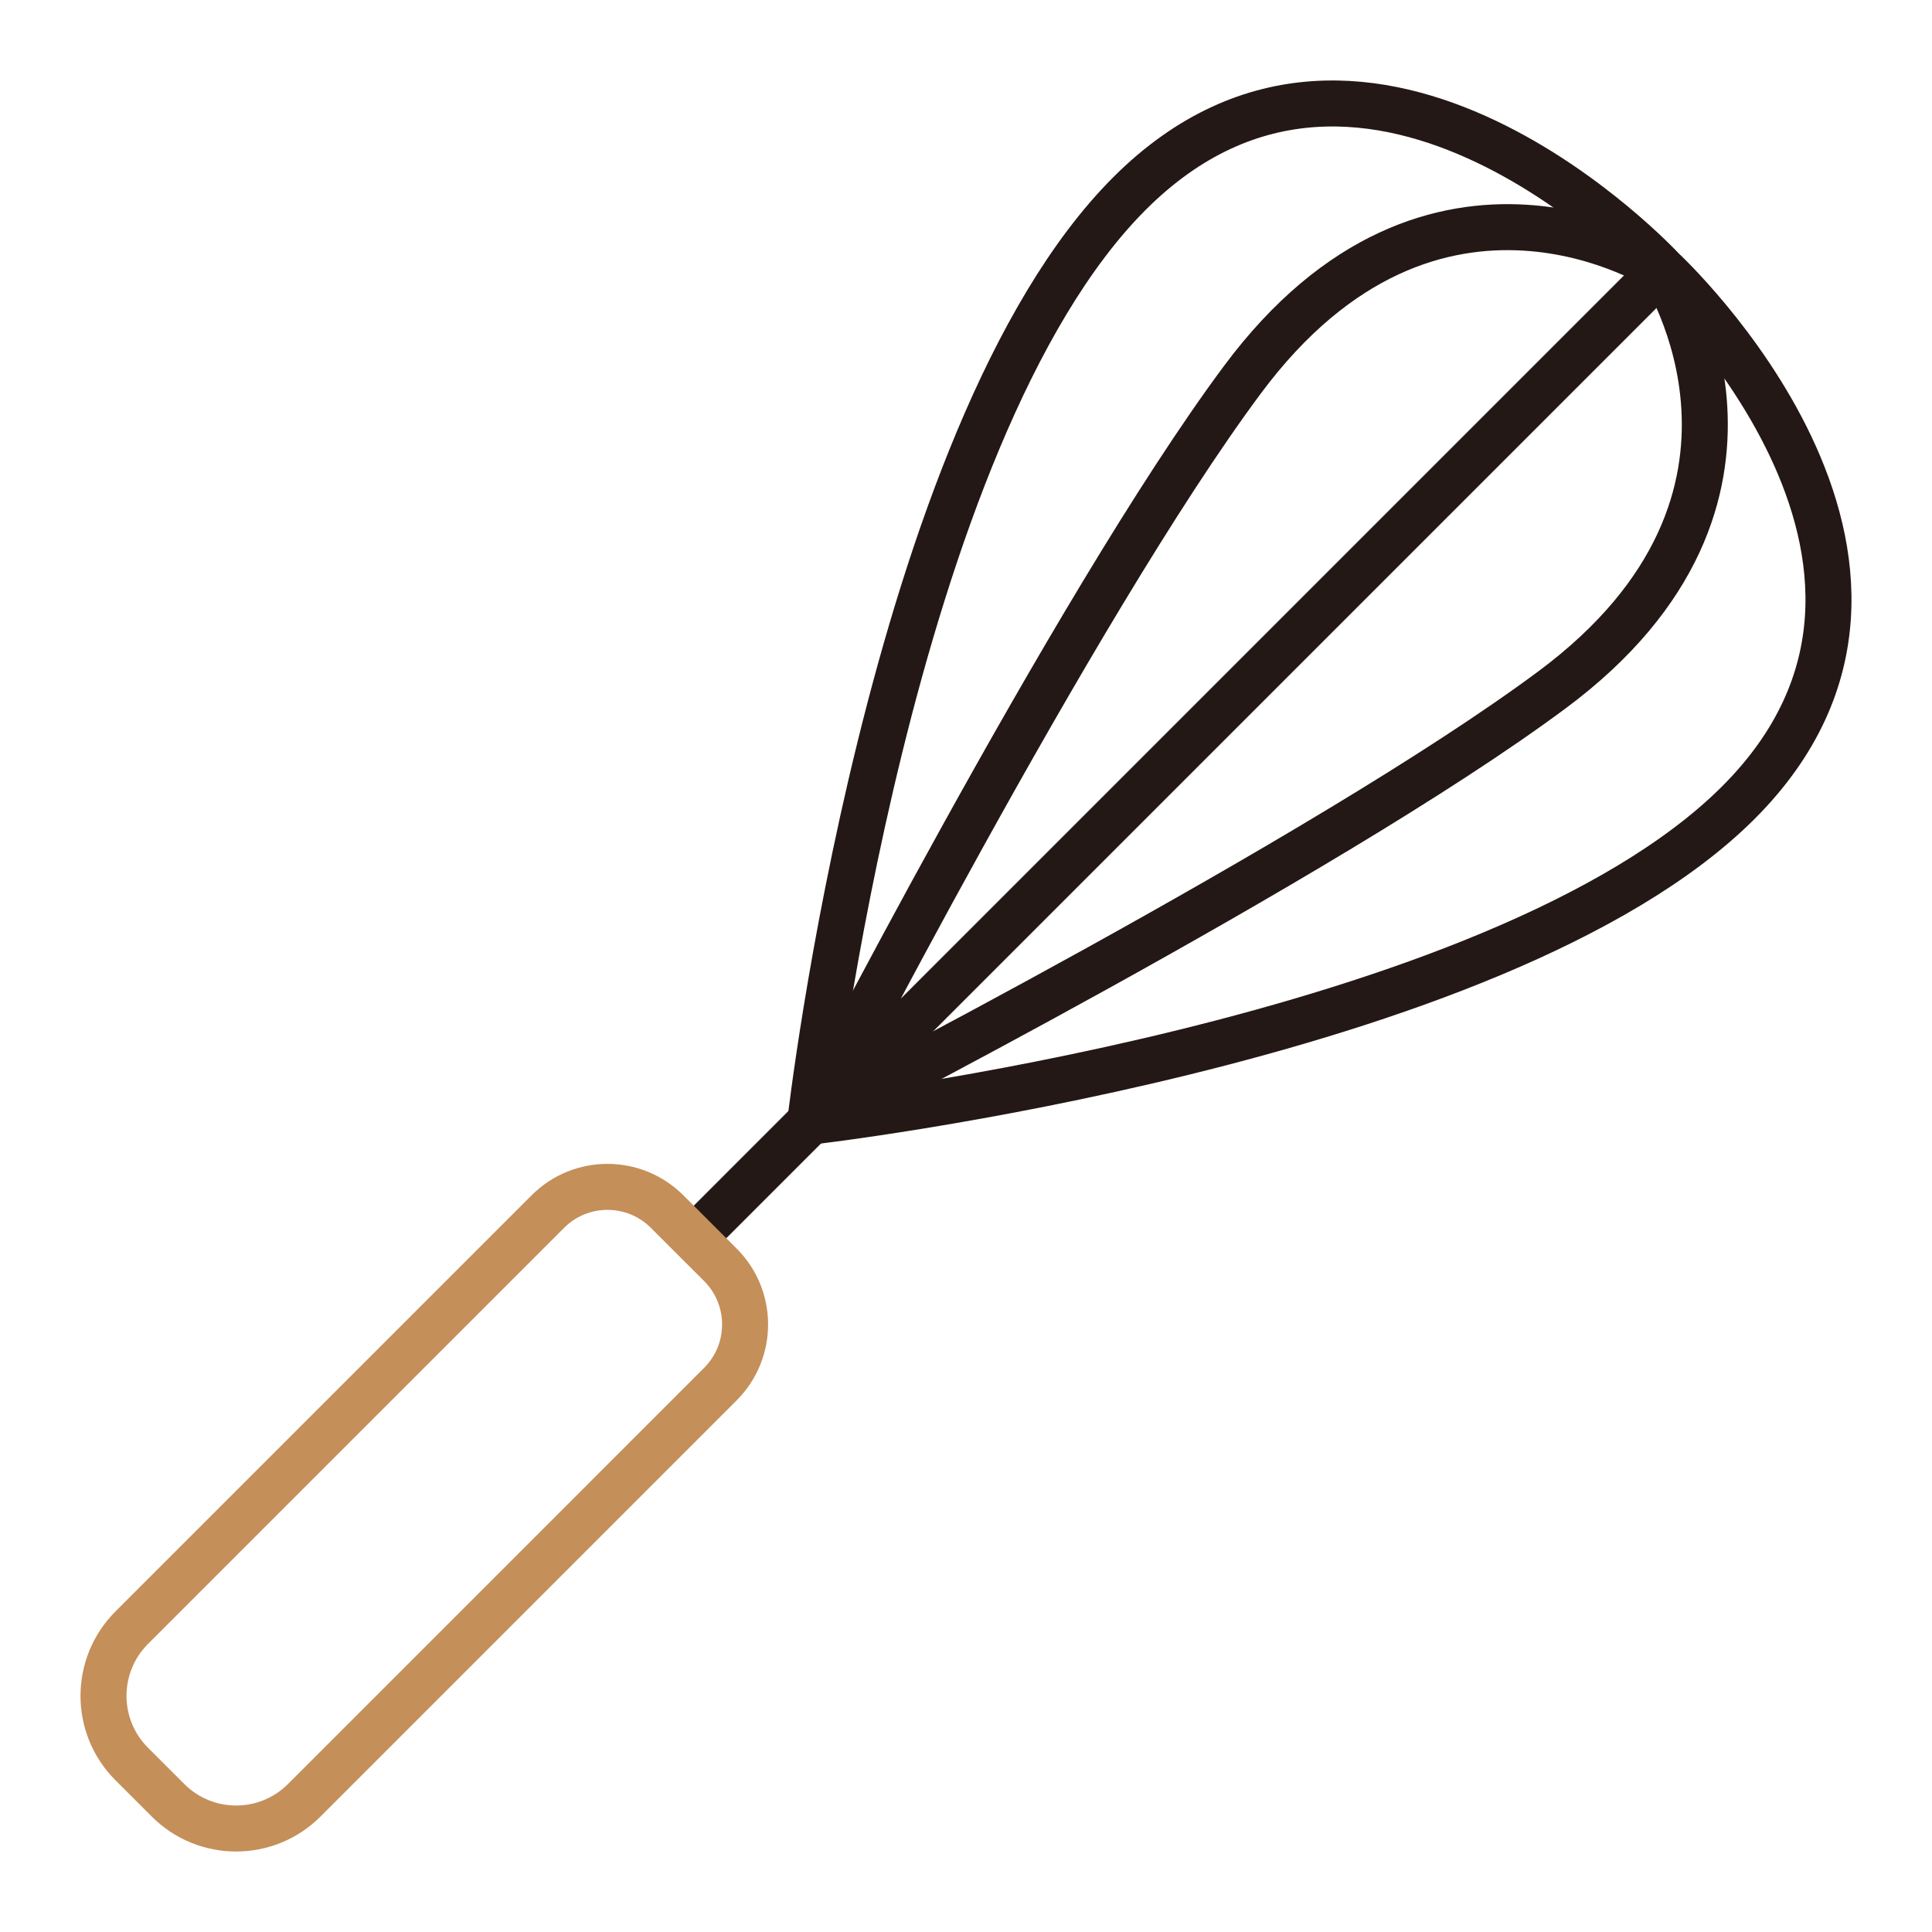
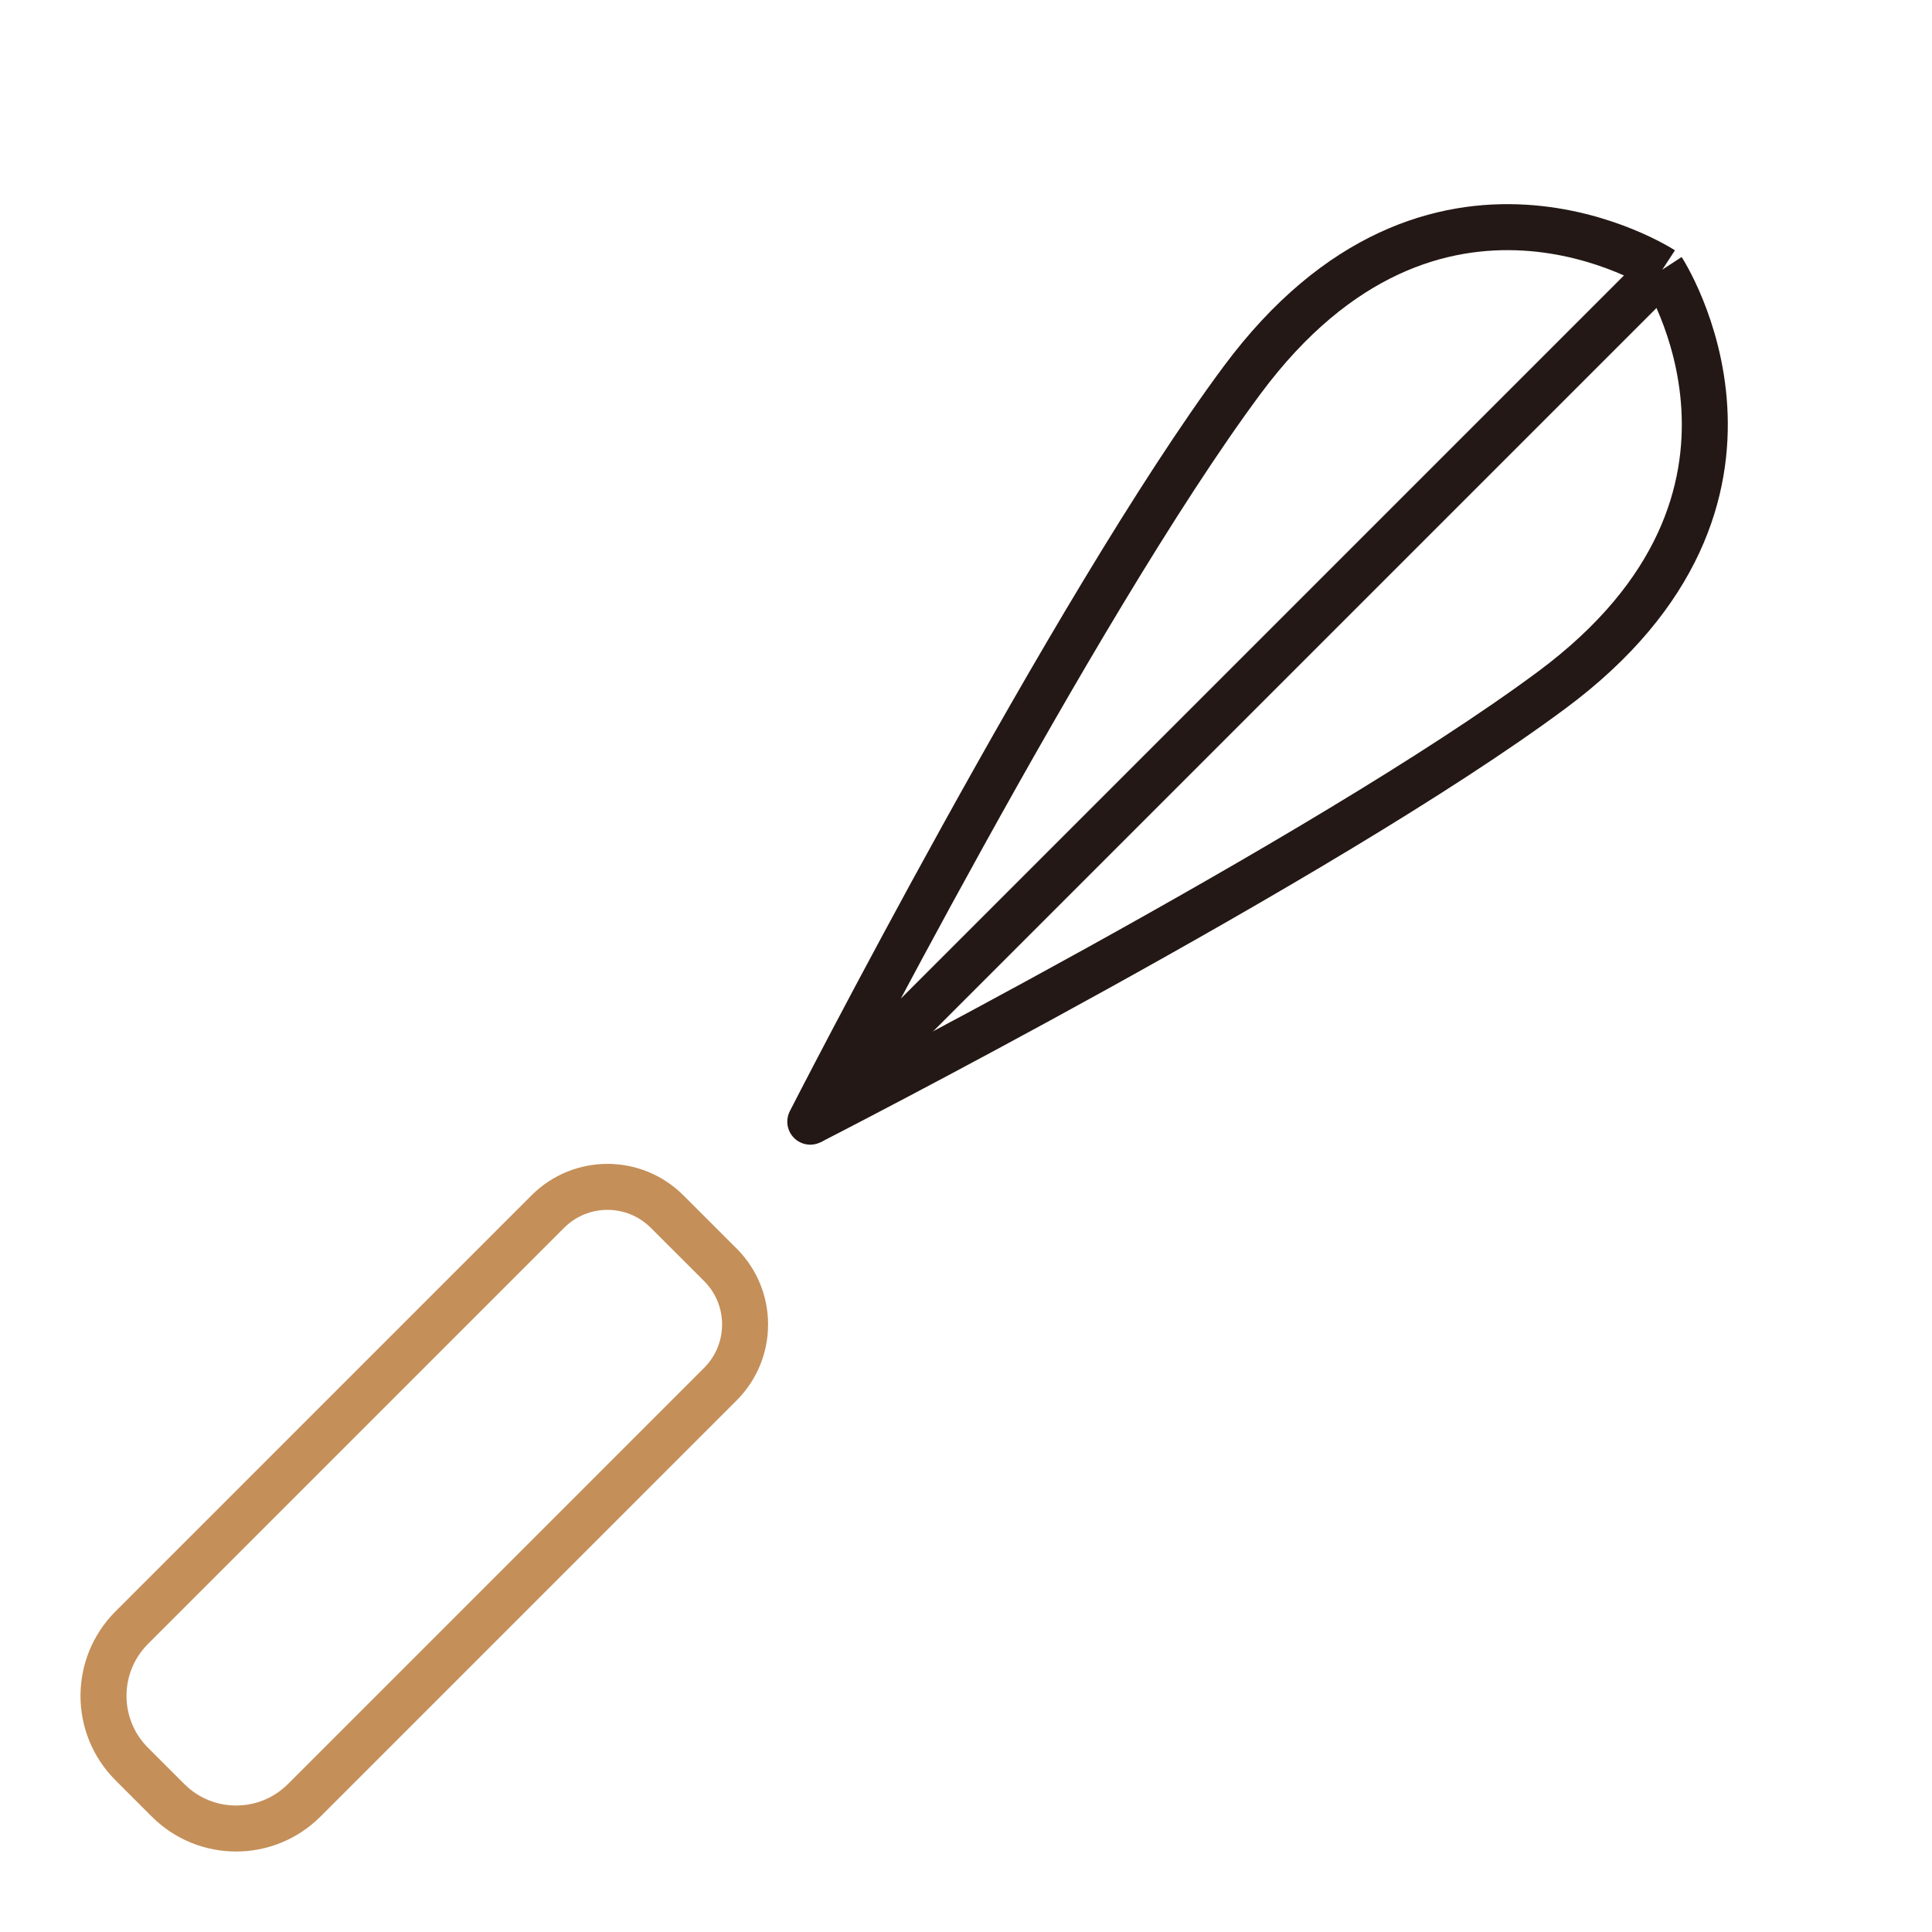
<svg xmlns="http://www.w3.org/2000/svg" version="1.1" id="Calque_1" x="0px" y="0px" width="84px" height="84px" viewBox="0 0 84 84" enable-background="new 0 0 84 84" xml:space="preserve">
  <g>
-     <path fill="none" stroke="#231815" stroke-width="2" stroke-linejoin="round" stroke-miterlimit="10" d="M72.277,11.721   c0,0-12.729-13.749-23.17-3.306C38.663,18.857,35.23,48.768,35.23,48.768s29.912-3.433,40.354-13.874   C86.026,24.451,72.277,11.721,72.277,11.721z" />
    <path fill="none" stroke="#231815" stroke-width="2" stroke-linejoin="round" stroke-miterlimit="10" d="M72.277,11.721   c0,0,6.461,9.905-4.797,18.271c-9.891,7.349-32.25,18.776-32.25,18.776" />
    <path fill="none" stroke="#231815" stroke-width="2" stroke-linejoin="round" stroke-miterlimit="10" d="M72.277,11.721   L35.23,48.768c0,0,11.43-22.357,18.779-32.247C62.374,5.259,72.277,11.721,72.277,11.721" />
-     <line fill="none" stroke="#231815" stroke-width="2" stroke-linejoin="round" stroke-miterlimit="10" x1="30.163" y1="53.836" x2="35.23" y2="48.768" />
    <path fill="none" stroke="#C58F59" stroke-width="2" stroke-linejoin="round" stroke-miterlimit="10" d="M7.304,78.272   l-1.577-1.577c-1.636-1.636-1.636-4.287,0-5.926l18.092-18.092c1.431-1.432,3.753-1.432,5.185,0l2.317,2.315   c1.432,1.432,1.432,3.754,0,5.187L13.229,78.272C11.591,79.91,8.94,79.91,7.304,78.272z" />
  </g>
</svg>